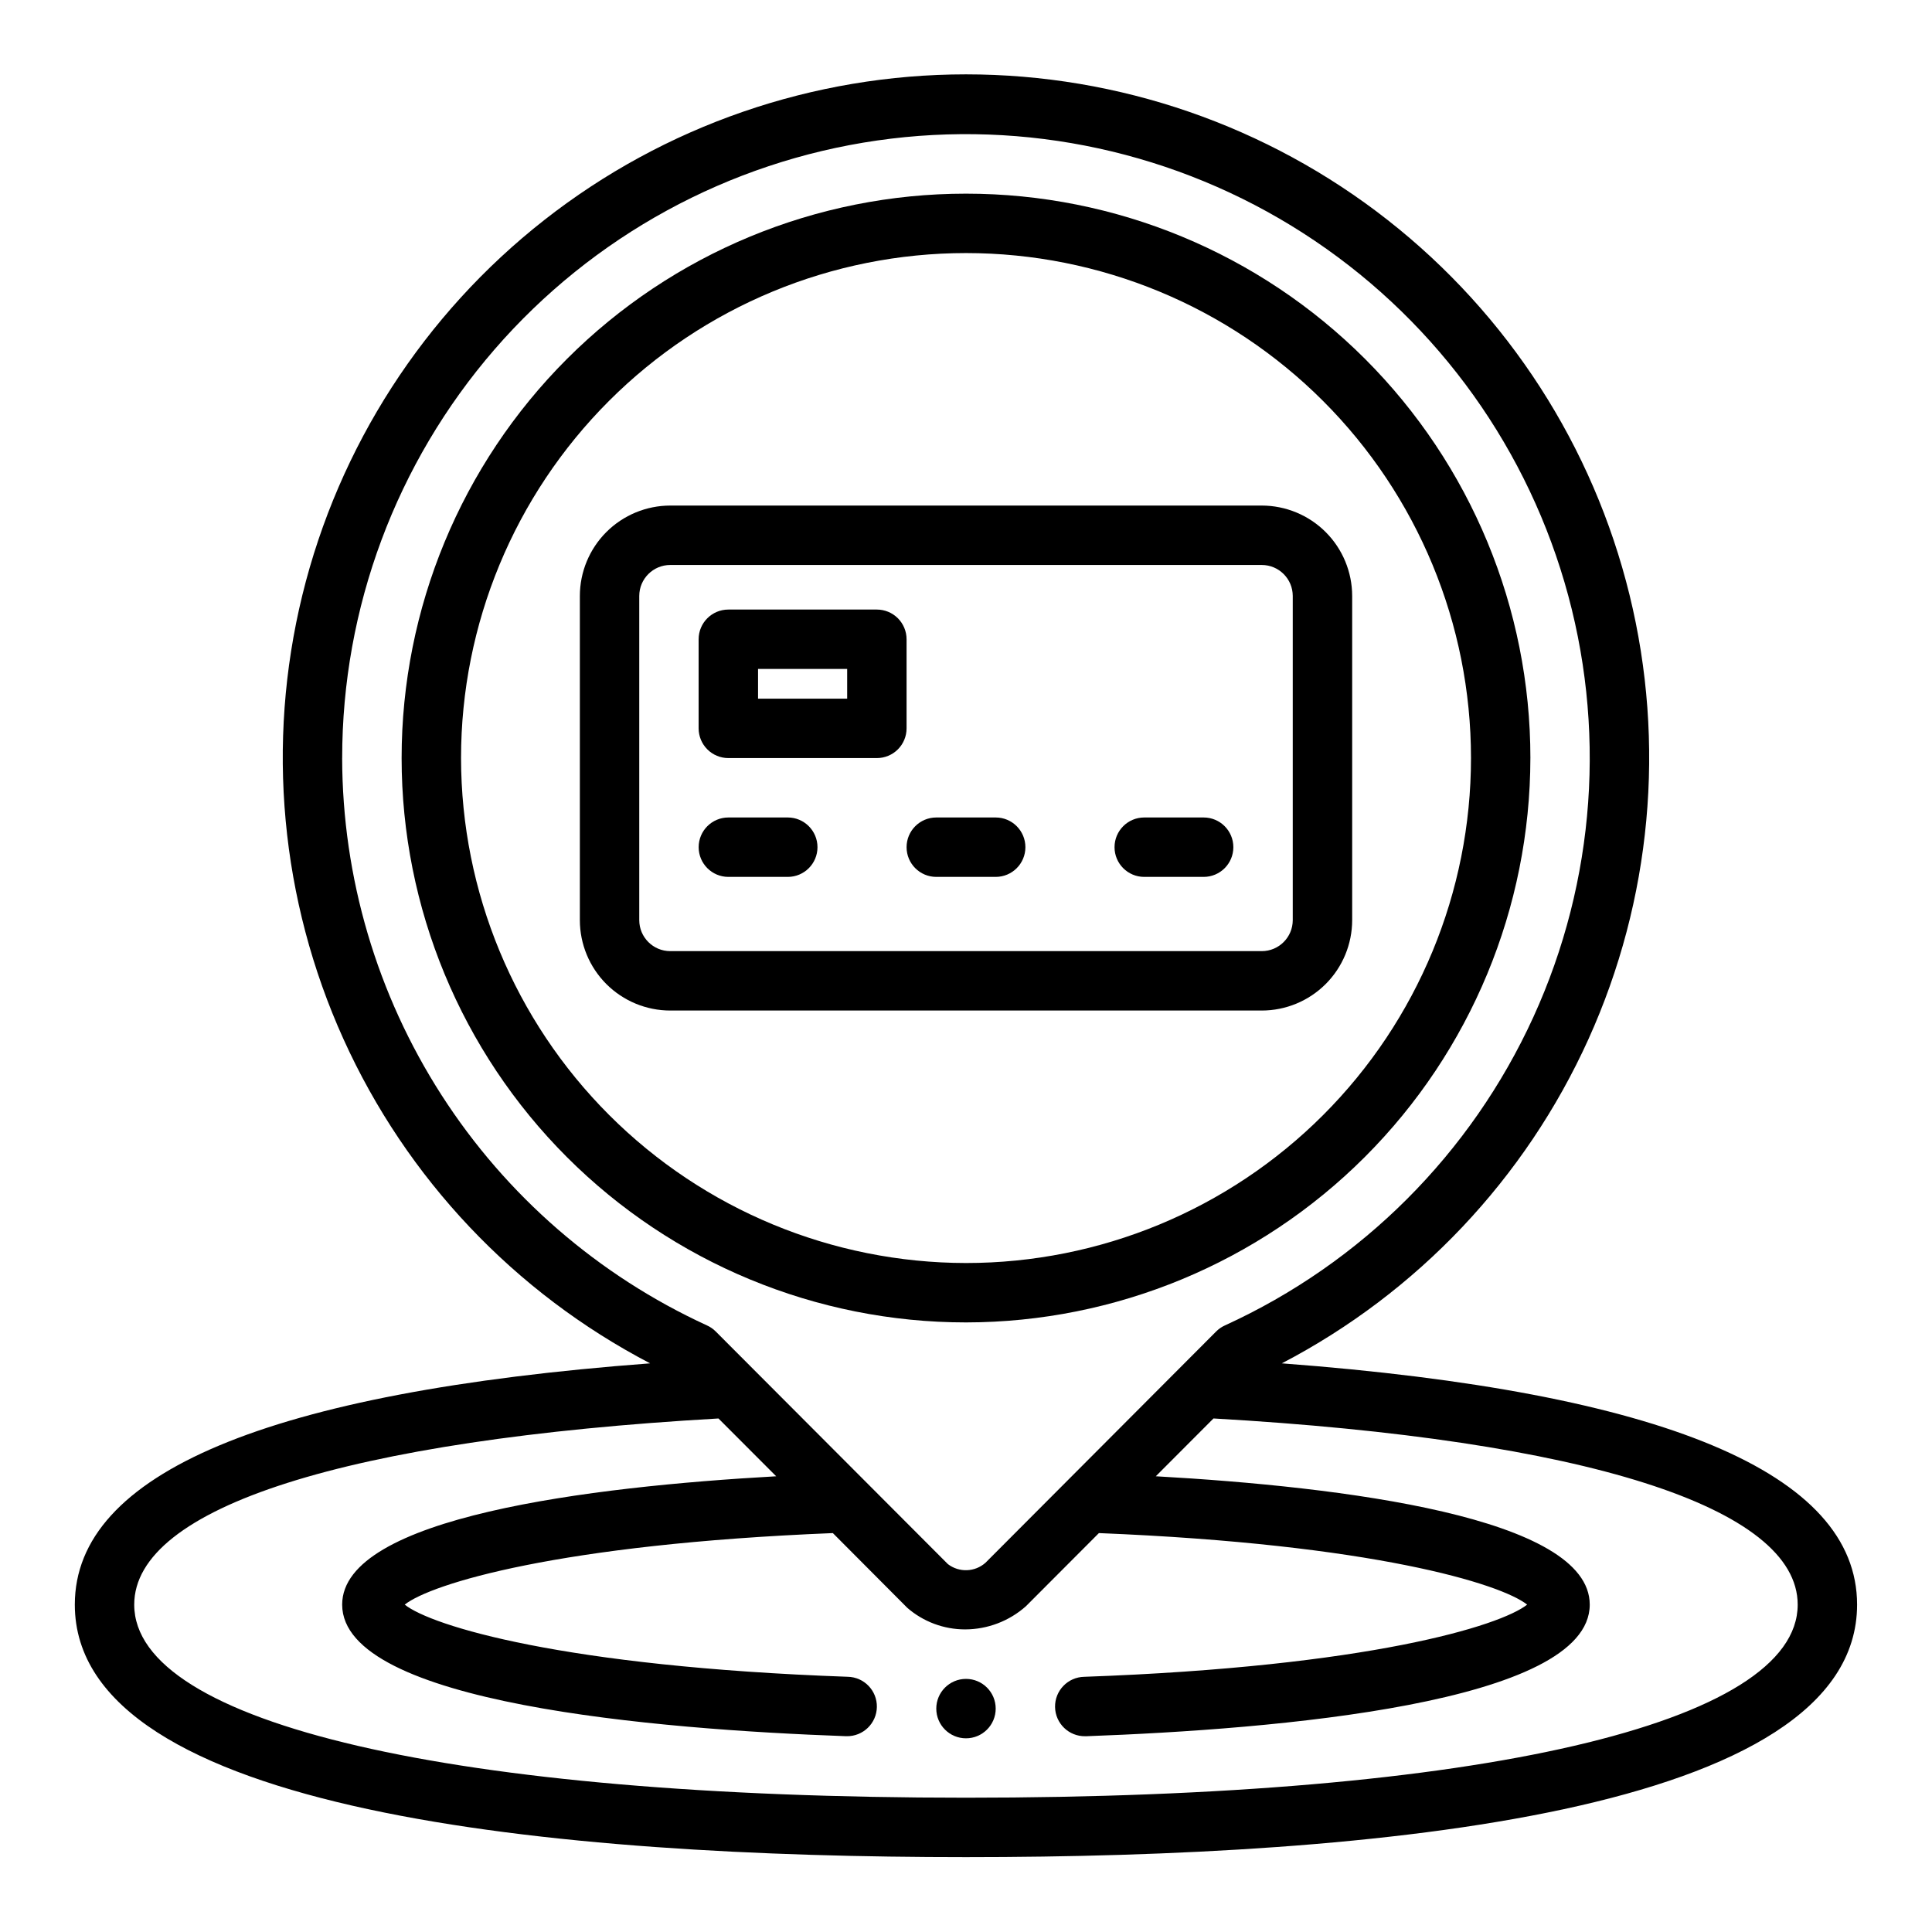
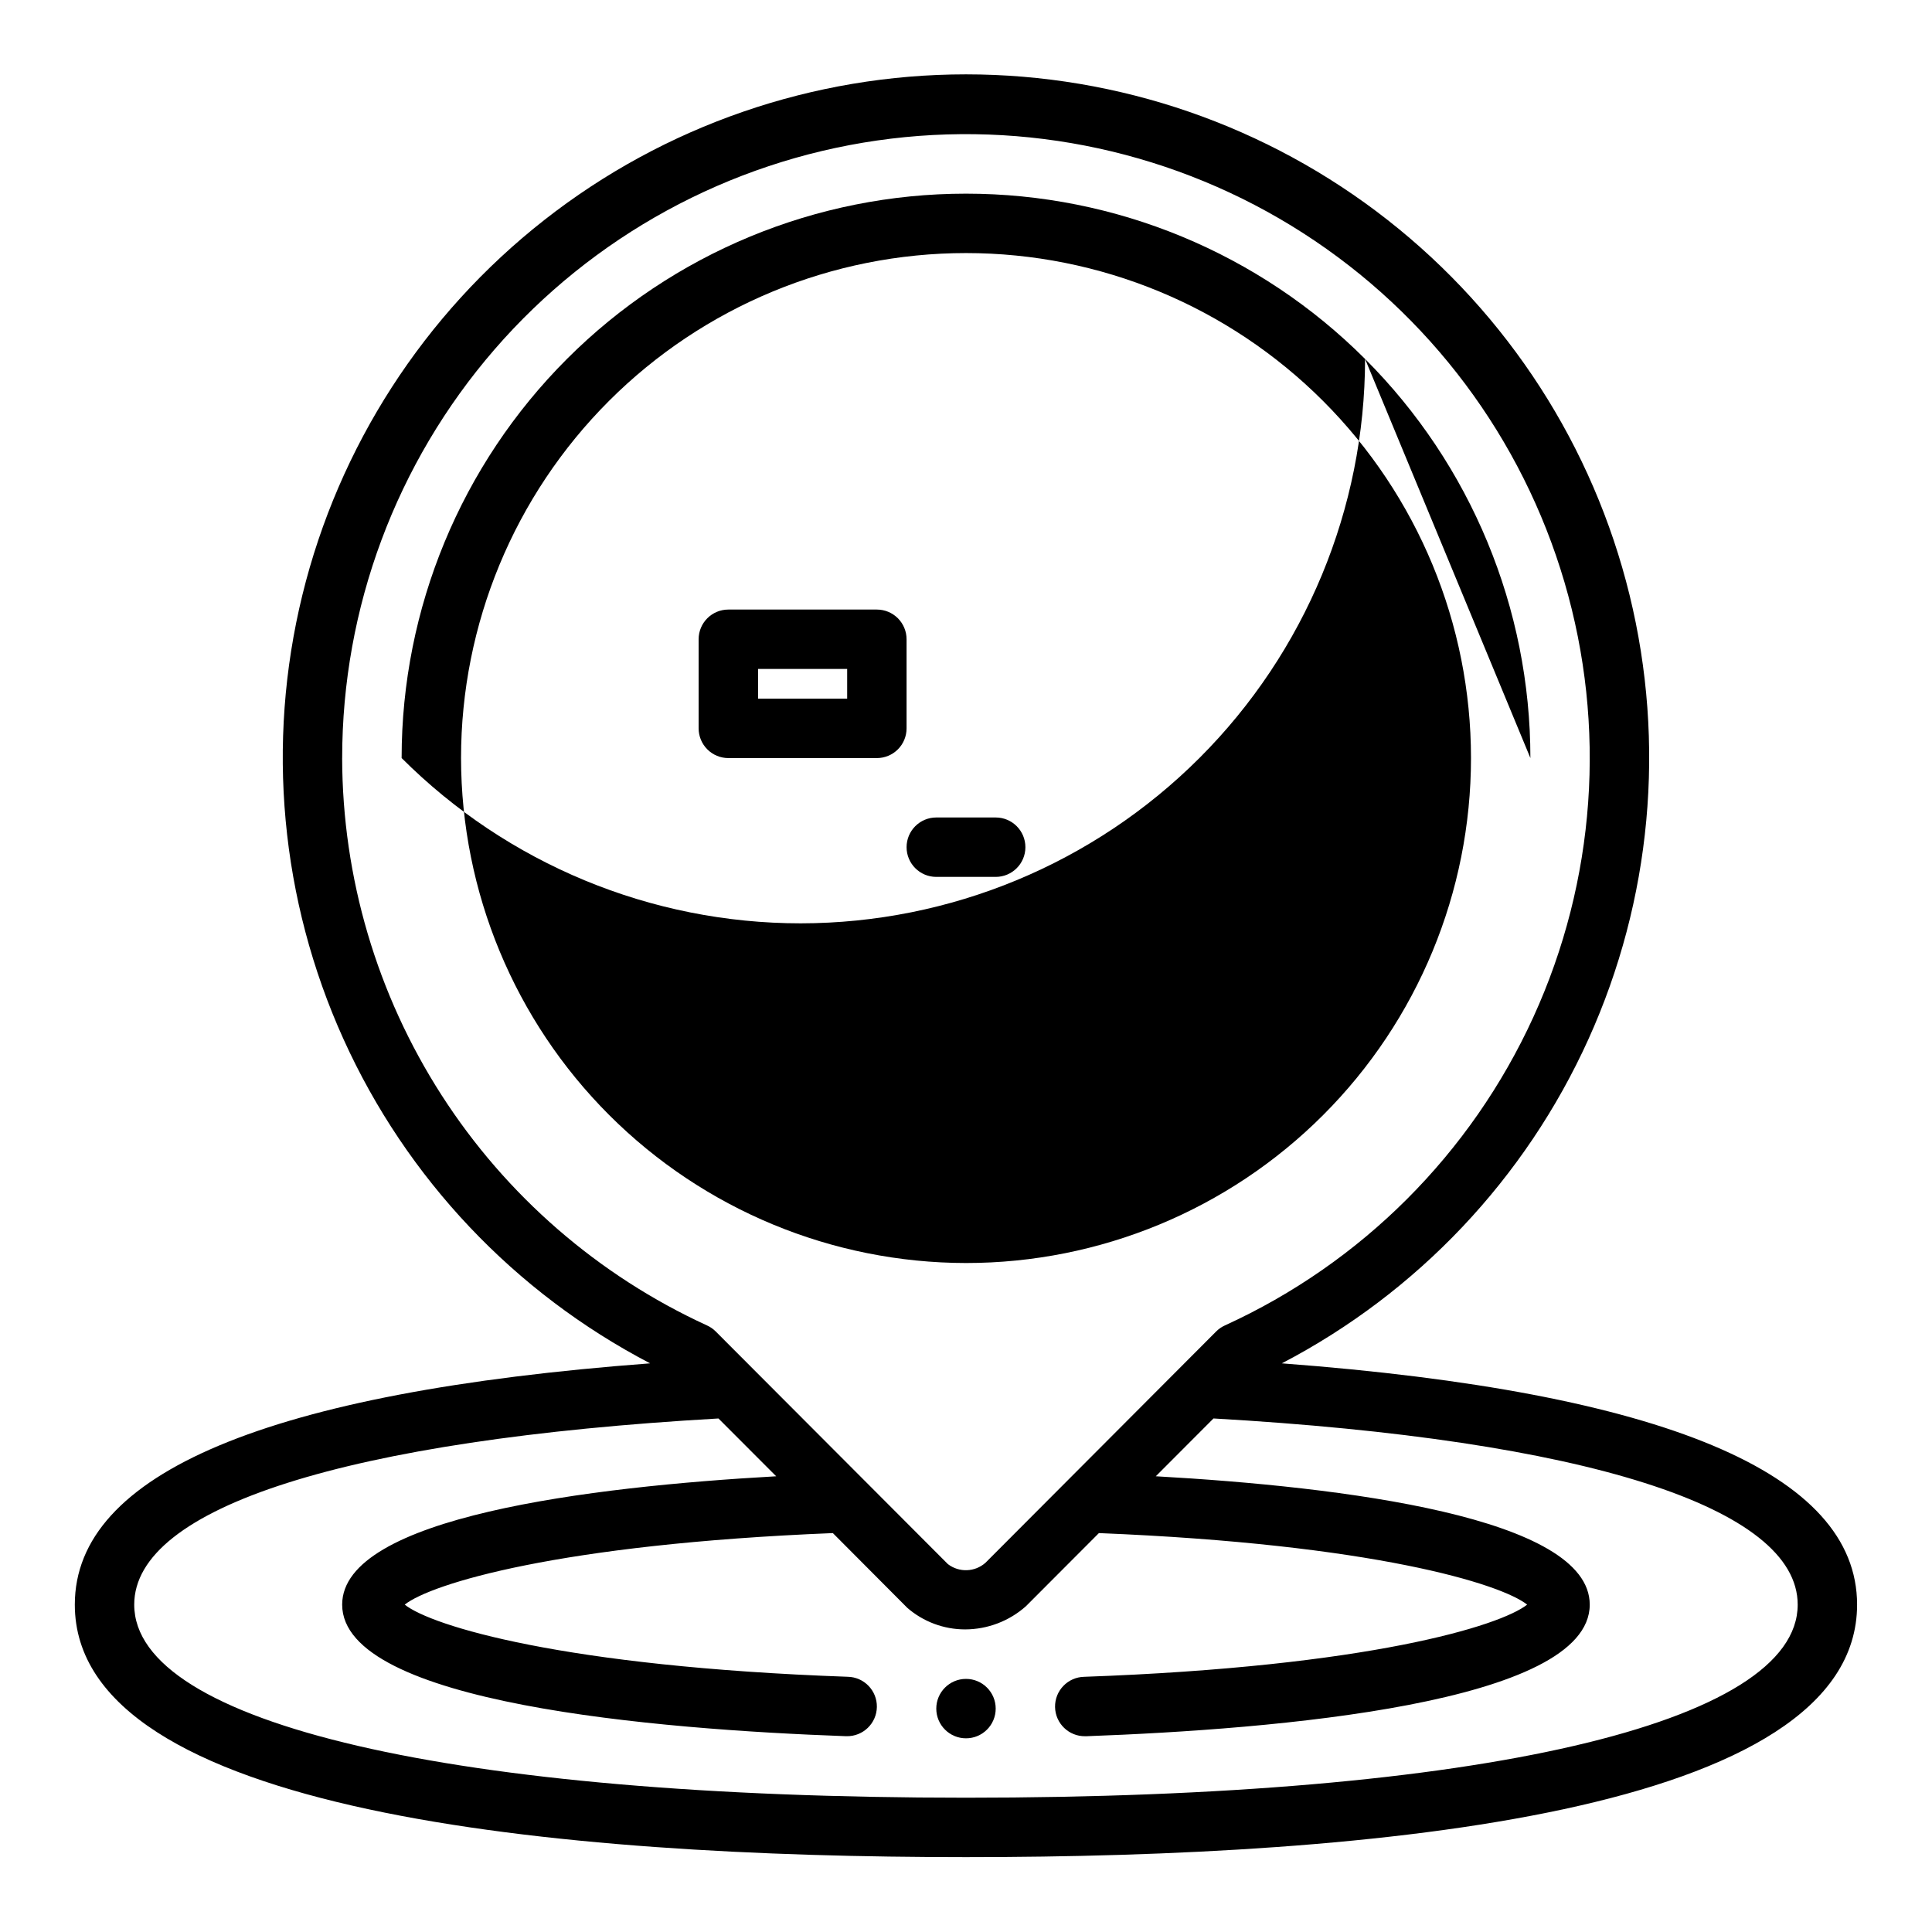
<svg xmlns="http://www.w3.org/2000/svg" fill="#000000" width="800px" height="800px" version="1.1" viewBox="144 144 512 512">
  <g>
    <path d="m407.87 596.8c0 4.348-3.523 7.871-7.871 7.871s-7.875-3.523-7.875-7.871c0-4.348 3.527-7.875 7.875-7.875s7.871 3.527 7.871 7.875" />
    <path d="m483.7 505.3c35.934-18.734 64.543-48.98 81.25-85.898 16.707-36.922 20.543-78.375 10.898-117.73-9.645-39.359-32.211-74.348-64.094-99.359-31.883-25.016-71.234-38.609-111.76-38.609s-79.879 13.594-111.76 38.609c-31.883 25.012-54.453 60-64.098 99.359s-5.805 80.812 10.902 117.73c16.707 36.918 45.316 67.164 81.25 85.898-101.19 7.613-152.46 29.098-152.46 63.945 0 55.301 128.43 66.914 236.16 66.914s236.16-11.609 236.16-66.914c0-34.848-51.27-56.332-152.46-63.945zm-249.02-160.41c-0.008-39.77 14.32-78.211 40.363-108.27 26.039-30.059 62.047-49.723 101.41-55.387 39.367-5.664 79.453 3.059 112.91 24.559 33.457 21.504 58.039 54.348 69.242 92.508 11.203 38.16 8.273 79.082-8.254 115.25-16.527 36.176-45.539 65.18-81.723 81.695-0.852 0.383-1.633 0.914-2.297 1.574l-61.164 61.324c-2.805 2.5-6.988 2.648-9.969 0.359l-61.559-61.684c-0.664-0.66-1.441-1.191-2.297-1.574-28.793-13.211-53.199-34.391-70.328-61.035-17.133-26.648-26.273-57.645-26.34-89.32zm165.31 275.52c-135.96 0-220.42-19.609-220.42-51.168 0-25.797 56.418-43.715 154.83-49.332l15.297 15.32c-49.445 2.777-115.02 10.828-115.02 34.012 0 26.199 83.586 33.062 133.41 34.863h0.285l-0.004 0.004c4.348 0.074 7.934-3.387 8.012-7.734 0.074-4.348-3.387-7.934-7.734-8.012-75.367-2.684-110.36-13.5-117.39-19.121 6.926-5.512 40.855-16.027 113.46-18.957l19.68 19.758-0.004 0.004c4.266 3.723 9.738 5.769 15.398 5.762 5.93-0.02 11.648-2.199 16.082-6.133l19.348-19.391c72.605 2.93 106.56 13.449 113.49 18.957-7.086 5.621-42.012 16.438-117.37 19.129h-0.004c-4.348 0.078-7.809 3.664-7.734 8.012 0.078 4.348 3.664 7.809 8.012 7.734h0.285c49.82-1.812 133.4-8.676 133.4-34.875 0-23.176-65.559-31.234-115-34.016l15.289-15.32c98.398 5.625 154.82 23.539 154.82 49.336 0 31.559-84.457 51.168-220.41 51.168z" />
-     <path d="m549.57 344.89c0-39.668-15.758-77.711-43.809-105.76-28.047-28.051-66.09-43.809-105.76-43.809s-77.711 15.758-105.76 43.809c-28.051 28.051-43.809 66.094-43.809 105.76s15.758 77.711 43.809 105.76c28.051 28.047 66.094 43.805 105.76 43.805 39.652-0.043 77.672-15.812 105.71-43.855 28.039-28.039 43.812-66.055 43.855-105.71zm-283.39 0c0-35.492 14.098-69.531 39.195-94.629s59.137-39.195 94.629-39.195 69.531 14.098 94.625 39.195c25.098 25.098 39.199 59.137 39.199 94.629 0 35.492-14.102 69.531-39.199 94.629-25.094 25.098-59.133 39.195-94.625 39.195-35.48-0.039-69.496-14.152-94.586-39.238-25.09-25.09-39.199-59.105-39.238-94.586z" />
-     <path d="m502.34 387.85v-85.914c-0.008-6.352-2.531-12.441-7.023-16.934-4.492-4.488-10.582-7.016-16.934-7.023h-156.76c-6.352 0.008-12.441 2.535-16.934 7.023-4.488 4.492-7.016 10.582-7.019 16.934v85.914c0.004 6.352 2.531 12.441 7.019 16.934 4.492 4.488 10.582 7.016 16.934 7.019h156.76c6.352-0.004 12.441-2.531 16.934-7.019 4.492-4.492 7.016-10.582 7.023-16.934zm-188.93 0v-85.914c0.004-4.535 3.68-8.207 8.211-8.211h156.76c4.535 0.004 8.207 3.676 8.211 8.211v85.914c-0.004 4.531-3.676 8.207-8.211 8.211h-156.76c-4.531-0.004-8.207-3.68-8.211-8.211z" />
-     <path d="m352.77 360.64h-15.742c-4.348 0-7.875 3.527-7.875 7.875 0 4.348 3.527 7.871 7.875 7.871h15.742c4.348 0 7.871-3.523 7.871-7.871 0-4.348-3.523-7.875-7.871-7.875z" />
-     <path d="m462.98 360.64h-15.746c-4.348 0-7.871 3.527-7.871 7.875 0 4.348 3.523 7.871 7.871 7.871h15.746c4.348 0 7.871-3.523 7.871-7.871 0-4.348-3.523-7.875-7.871-7.875z" />
+     <path d="m549.57 344.89c0-39.668-15.758-77.711-43.809-105.76-28.047-28.051-66.09-43.809-105.76-43.809s-77.711 15.758-105.76 43.809c-28.051 28.051-43.809 66.094-43.809 105.76c28.051 28.047 66.094 43.805 105.76 43.805 39.652-0.043 77.672-15.812 105.71-43.855 28.039-28.039 43.812-66.055 43.855-105.71zm-283.39 0c0-35.492 14.098-69.531 39.195-94.629s59.137-39.195 94.629-39.195 69.531 14.098 94.625 39.195c25.098 25.098 39.199 59.137 39.199 94.629 0 35.492-14.102 69.531-39.199 94.629-25.094 25.098-59.133 39.195-94.625 39.195-35.48-0.039-69.496-14.152-94.586-39.238-25.09-25.09-39.199-59.105-39.238-94.586z" />
    <path d="m407.87 360.64h-15.746c-4.348 0-7.871 3.527-7.871 7.875 0 4.348 3.523 7.871 7.871 7.871h15.746c4.348 0 7.871-3.523 7.871-7.871 0-4.348-3.523-7.875-7.871-7.875z" />
    <path d="m384.25 313.41c0-2.086-0.828-4.09-2.305-5.566-1.477-1.477-3.481-2.305-5.566-2.305h-39.359c-4.348 0-7.875 3.523-7.875 7.871v23.617c0 2.086 0.832 4.09 2.309 5.566 1.477 1.477 3.477 2.305 5.566 2.305h39.359c2.086 0 4.09-0.828 5.566-2.305 1.477-1.477 2.305-3.481 2.305-5.566zm-15.742 15.742h-23.617v-7.871h23.617z" />
  </g>
</svg>